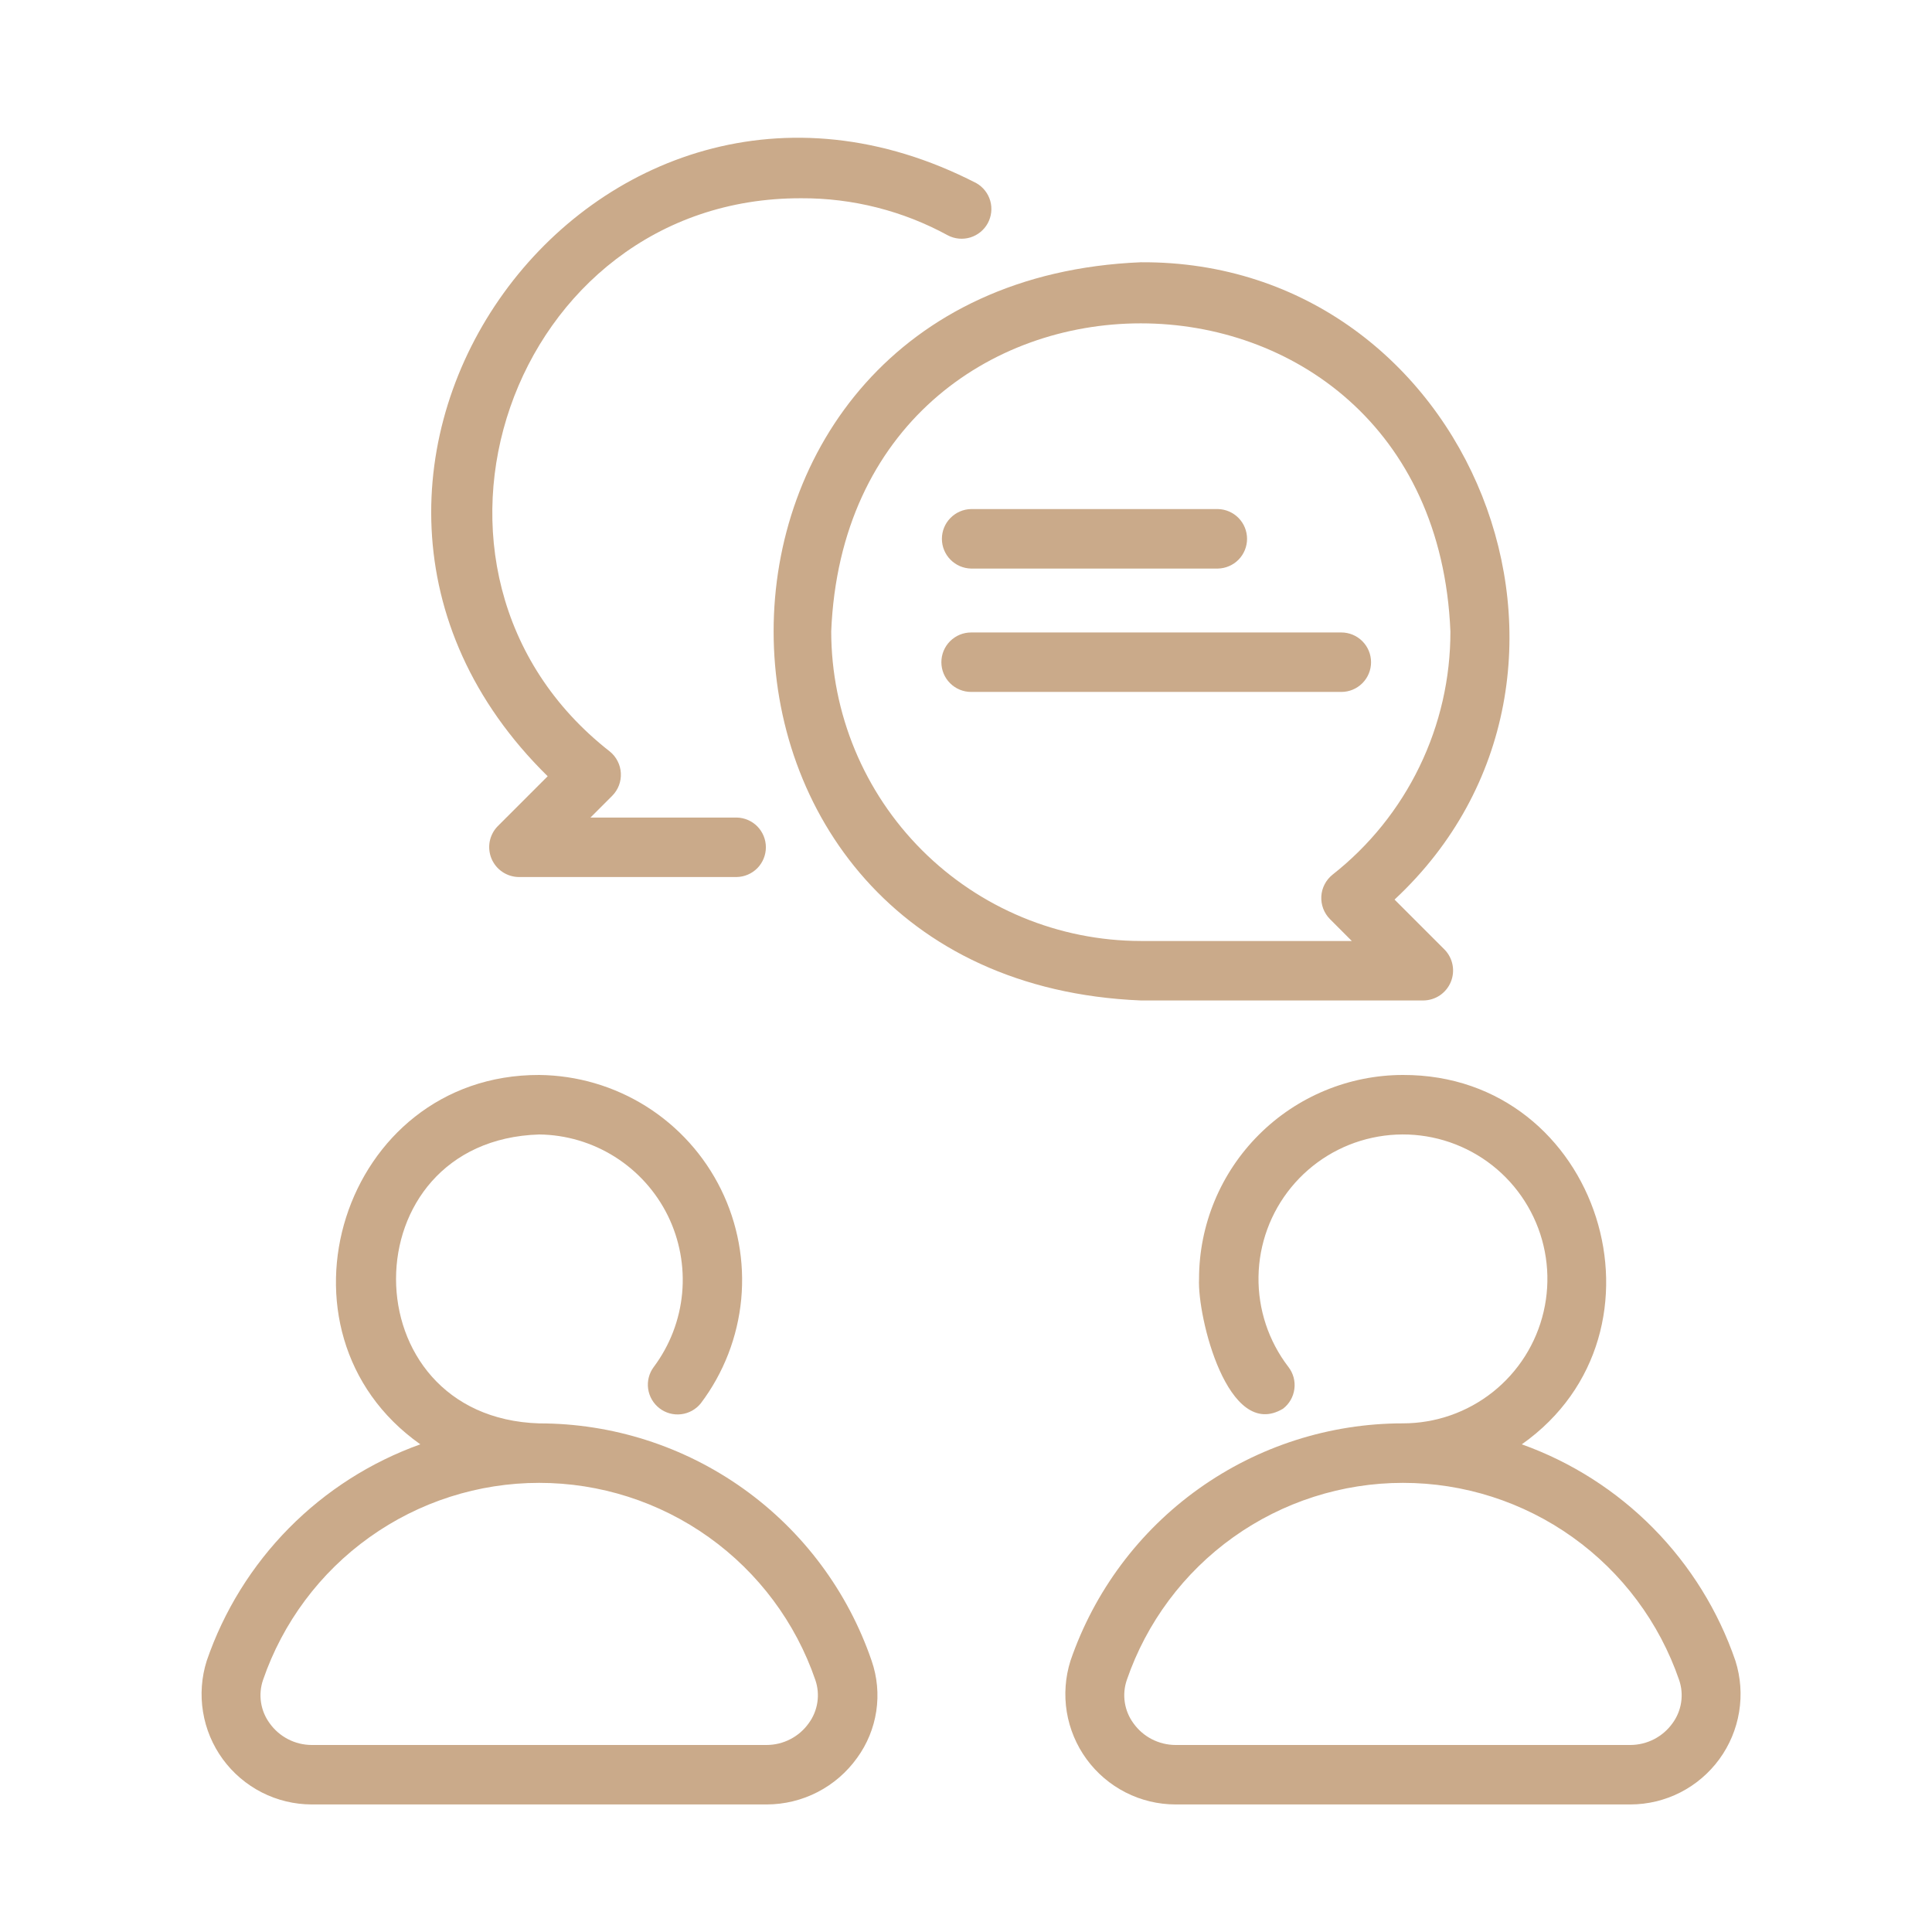
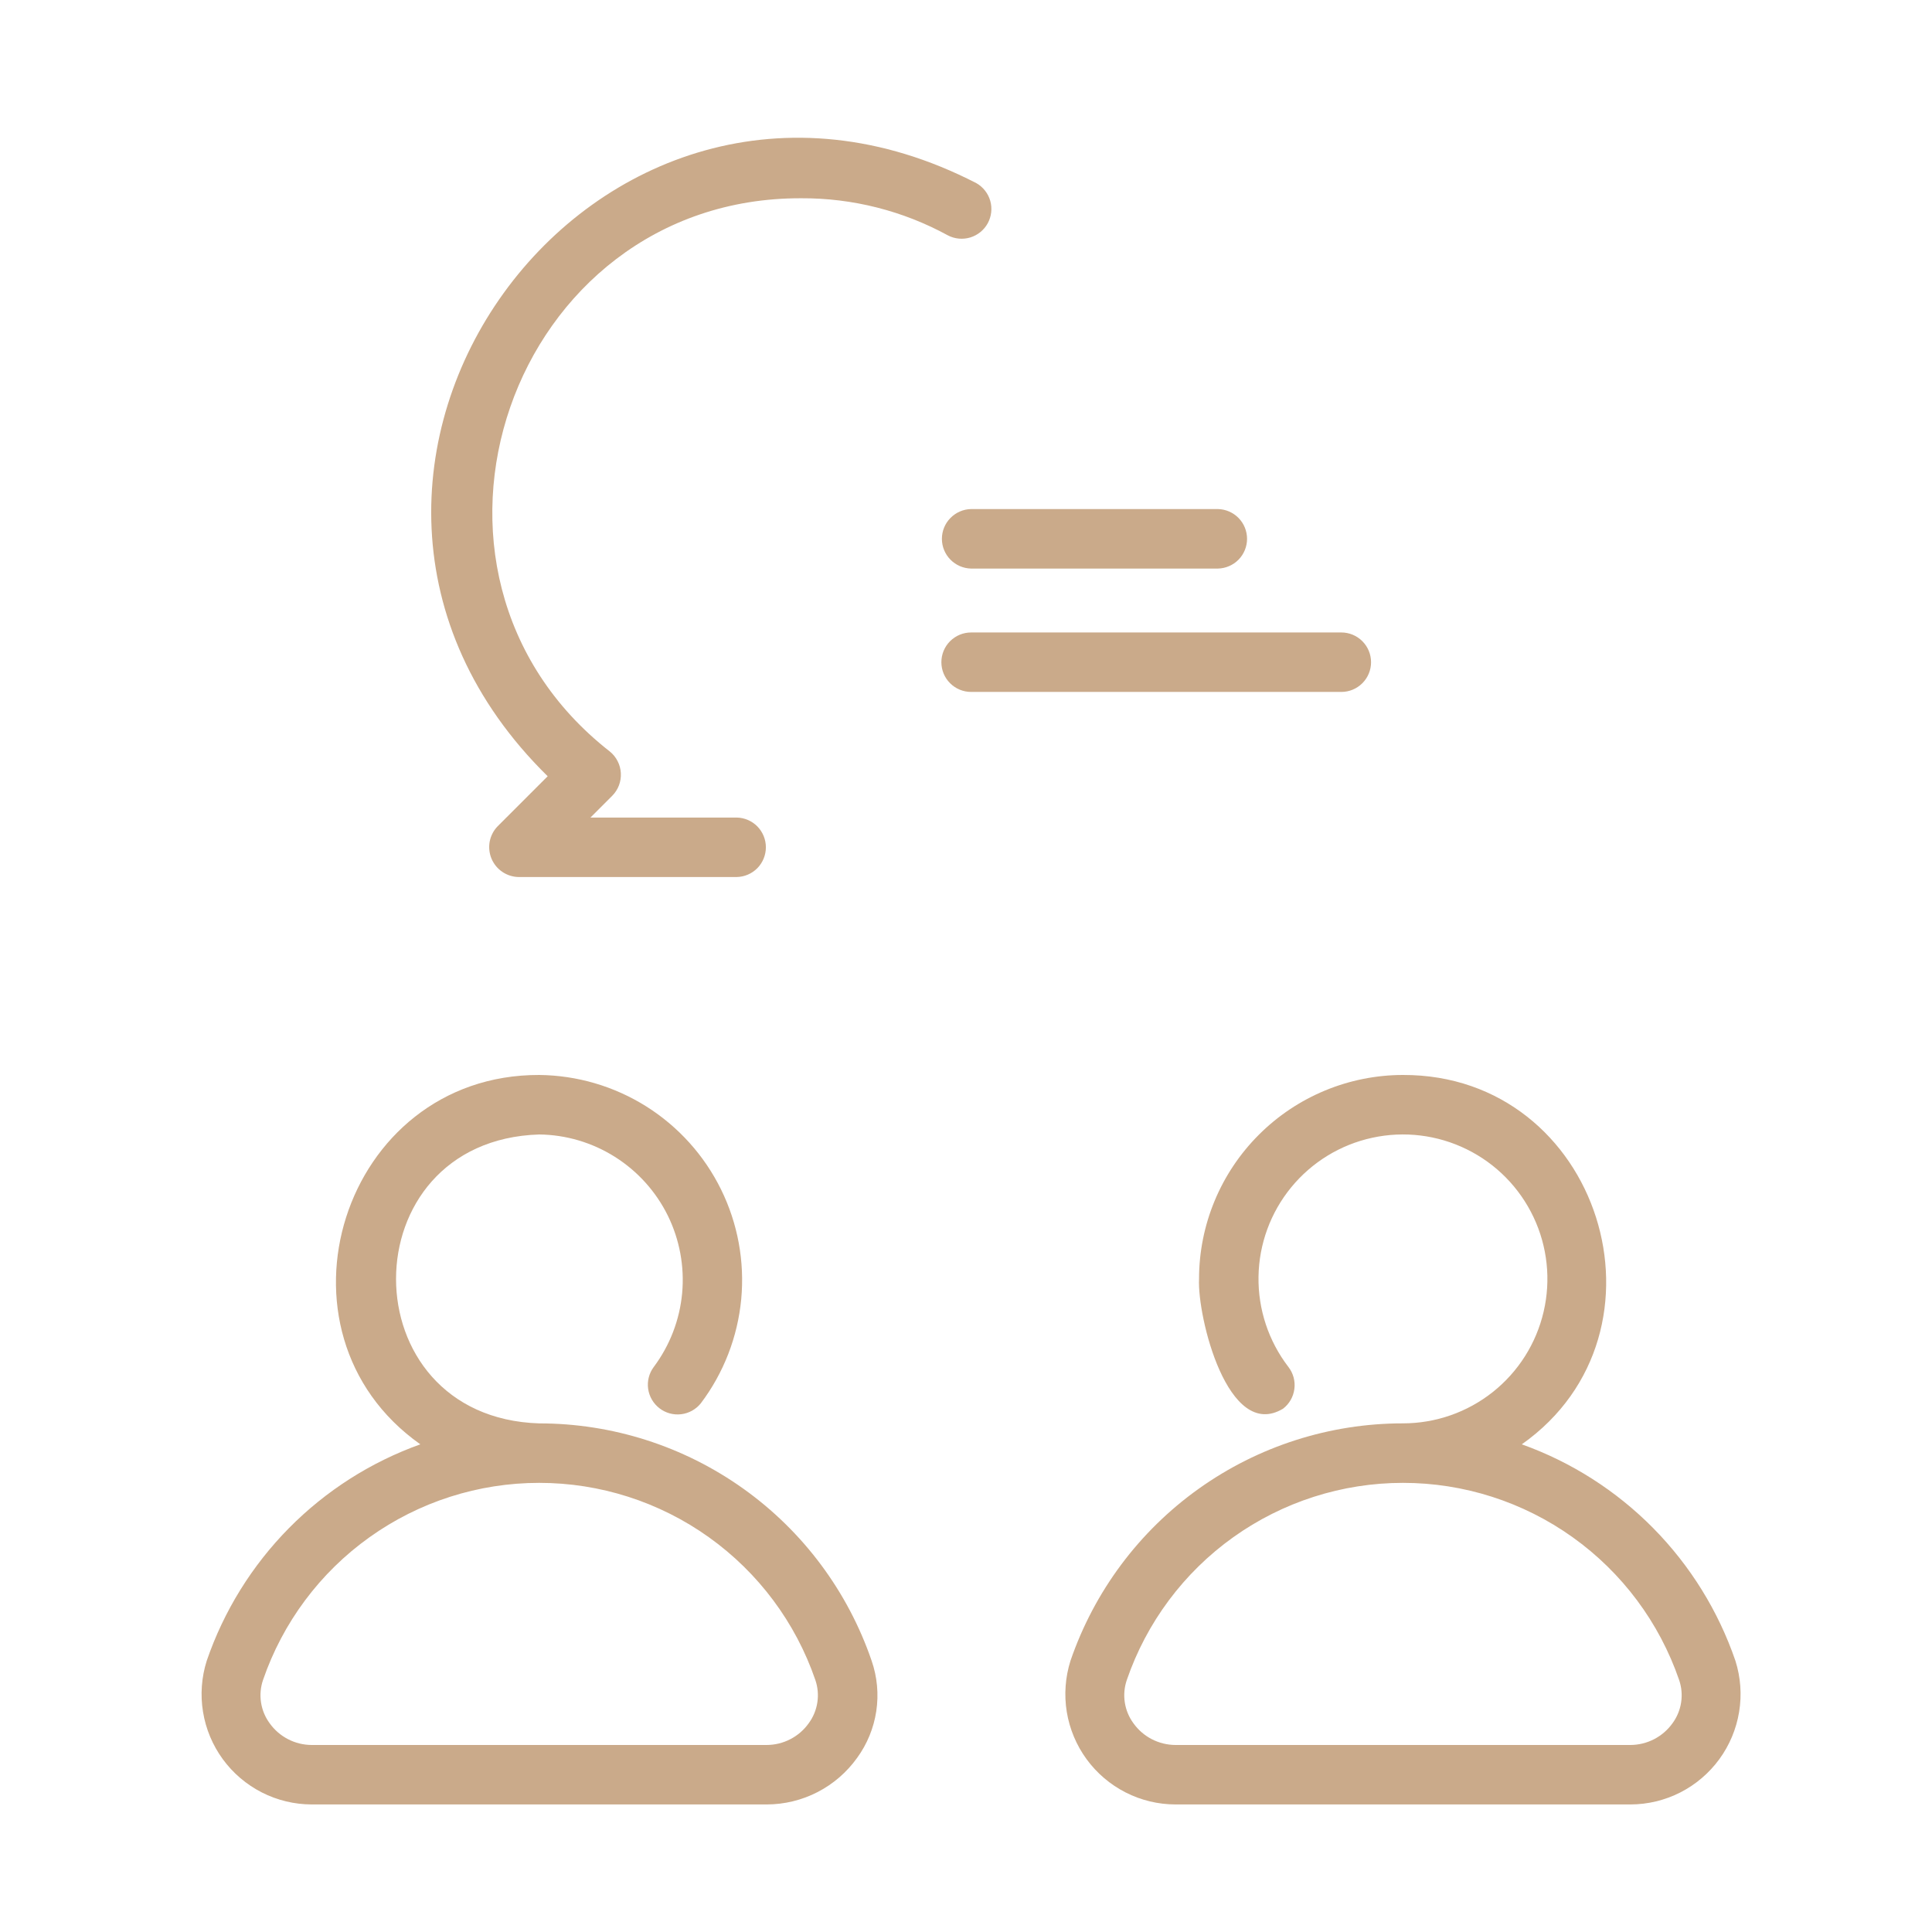
<svg xmlns="http://www.w3.org/2000/svg" width="55" height="55" viewBox="0 0 55 55" fill="none">
  <path d="M15.35 40.521C9.916 40.35 9.916 32.467 15.35 32.296C16.114 32.305 16.86 32.526 17.506 32.934C18.152 33.342 18.673 33.92 19.011 34.605C19.348 35.291 19.489 36.056 19.419 36.817C19.348 37.578 19.068 38.304 18.61 38.916C18.477 39.094 18.421 39.317 18.451 39.536C18.482 39.756 18.598 39.955 18.773 40.09C18.949 40.226 19.171 40.287 19.391 40.26C19.611 40.234 19.812 40.122 19.951 39.949C20.601 39.087 20.999 38.061 21.101 36.986C21.202 35.911 21.003 34.829 20.526 33.86C20.049 32.891 19.313 32.074 18.399 31.498C17.485 30.923 16.429 30.613 15.349 30.602C9.732 30.59 7.437 37.918 11.966 41.117C10.555 41.622 9.276 42.438 8.223 43.505C7.171 44.572 6.371 45.862 5.885 47.279C5.736 47.75 5.7 48.248 5.78 48.735C5.859 49.222 6.052 49.683 6.343 50.081C6.634 50.479 7.015 50.803 7.454 51.027C7.894 51.251 8.38 51.368 8.873 51.369L21.826 51.369C22.33 51.368 22.826 51.248 23.274 51.017C23.722 50.786 24.108 50.452 24.401 50.042C24.687 49.649 24.874 49.192 24.946 48.712C25.018 48.231 24.973 47.739 24.814 47.28C24.138 45.307 22.863 43.595 21.166 42.383C19.468 41.171 17.435 40.52 15.35 40.521ZM23.023 49.057C22.887 49.248 22.707 49.404 22.499 49.511C22.291 49.619 22.061 49.675 21.826 49.676H8.873C8.638 49.675 8.408 49.619 8.2 49.511C7.992 49.404 7.812 49.248 7.676 49.057C7.548 48.883 7.464 48.68 7.431 48.466C7.398 48.252 7.417 48.033 7.487 47.828C8.049 46.19 9.109 44.768 10.519 43.762C11.929 42.755 13.618 42.214 15.35 42.214C17.082 42.214 18.77 42.755 20.18 43.762C21.59 44.769 22.65 46.19 23.212 47.828C23.282 48.033 23.301 48.252 23.268 48.466C23.235 48.68 23.151 48.883 23.023 49.057Z" fill="#CAAA8A" />
  <path d="M49.404 47.28C48.918 45.862 48.118 44.572 47.066 43.505C46.013 42.438 44.734 41.622 43.323 41.117C47.851 37.921 45.556 30.587 39.939 30.602C38.4 30.604 36.924 31.216 35.836 32.305C34.747 33.393 34.135 34.869 34.134 36.408C34.083 37.493 34.956 41.043 36.525 40.103C36.614 40.035 36.687 39.951 36.743 39.854C36.798 39.758 36.834 39.651 36.848 39.541C36.863 39.431 36.855 39.319 36.826 39.211C36.797 39.104 36.747 39.004 36.679 38.915C36.113 38.179 35.813 37.273 35.827 36.345C35.841 35.416 36.169 34.52 36.757 33.802C37.346 33.083 38.16 32.585 39.068 32.389C39.975 32.192 40.922 32.308 41.755 32.718C42.589 33.128 43.258 33.808 43.656 34.648C44.053 35.487 44.155 36.436 43.944 37.34C43.734 38.245 43.224 39.051 42.496 39.629C41.769 40.206 40.868 40.52 39.939 40.52C37.854 40.52 35.821 41.171 34.123 42.383C32.426 43.594 31.151 45.306 30.474 47.279C30.326 47.749 30.29 48.248 30.369 48.735C30.449 49.221 30.642 49.682 30.933 50.081C31.224 50.479 31.605 50.803 32.044 51.027C32.483 51.251 32.969 51.368 33.463 51.369L46.416 51.369C46.909 51.368 47.395 51.251 47.835 51.027C48.274 50.803 48.654 50.479 48.945 50.081C49.236 49.683 49.429 49.222 49.509 48.735C49.589 48.248 49.553 47.75 49.404 47.28ZM47.613 49.057C47.477 49.248 47.297 49.403 47.089 49.511C46.881 49.618 46.65 49.675 46.416 49.676H33.462C33.228 49.675 32.998 49.618 32.789 49.511C32.581 49.403 32.402 49.248 32.266 49.057C32.138 48.883 32.054 48.68 32.021 48.466C31.988 48.252 32.007 48.033 32.077 47.828C32.639 46.19 33.699 44.768 35.109 43.761C36.519 42.755 38.207 42.214 39.94 42.214C41.672 42.214 43.36 42.755 44.77 43.762C46.179 44.768 47.239 46.19 47.802 47.828C47.872 48.033 47.891 48.252 47.858 48.466C47.825 48.68 47.741 48.883 47.613 49.057Z" fill="#CAAA8A" />
  <path d="M14.167 23.522C14.051 23.641 13.973 23.792 13.941 23.955C13.91 24.119 13.928 24.288 13.991 24.441C14.055 24.595 14.162 24.727 14.3 24.82C14.437 24.913 14.599 24.965 14.765 24.967L20.972 24.967C21.194 24.963 21.405 24.872 21.561 24.714C21.716 24.555 21.803 24.342 21.803 24.12C21.803 23.899 21.716 23.686 21.561 23.527C21.405 23.369 21.194 23.278 20.972 23.274H16.809L17.43 22.653C17.514 22.568 17.579 22.467 17.621 22.356C17.663 22.244 17.681 22.125 17.674 22.006C17.667 21.887 17.636 21.771 17.581 21.666C17.527 21.56 17.451 21.466 17.358 21.392C10.825 16.283 14.519 5.618 22.81 5.644C24.268 5.637 25.705 6.001 26.985 6.701C27.181 6.803 27.41 6.824 27.622 6.76C27.834 6.695 28.013 6.55 28.119 6.356C28.225 6.161 28.251 5.933 28.191 5.719C28.13 5.506 27.989 5.325 27.797 5.215C16.915 -0.392 6.865 13.526 15.591 22.098L14.167 23.522Z" fill="#CAAA8A" />
-   <path d="M40.527 28.481C40.694 28.478 40.855 28.427 40.993 28.334C41.13 28.24 41.238 28.108 41.301 27.955C41.365 27.801 41.382 27.632 41.351 27.469C41.32 27.306 41.242 27.155 41.126 27.035L39.7 25.609C46.568 19.212 41.888 7.408 32.477 7.466C18.538 8.043 18.54 27.905 32.477 28.481L40.527 28.481ZM23.663 17.973C24.146 6.282 40.807 6.283 41.29 17.974C41.293 19.307 40.992 20.624 40.41 21.824C39.829 23.025 38.981 24.077 37.933 24.901C37.84 24.976 37.764 25.069 37.709 25.175C37.654 25.281 37.622 25.397 37.615 25.516C37.609 25.635 37.627 25.754 37.669 25.866C37.711 25.977 37.776 26.079 37.86 26.164L38.483 26.788H32.477C30.14 26.785 27.899 25.855 26.247 24.203C24.595 22.551 23.665 20.31 23.663 17.973Z" fill="#CAAA8A" />
  <path d="M27.645 16.186H34.671C34.892 16.181 35.104 16.09 35.259 15.932C35.414 15.774 35.501 15.561 35.501 15.339C35.501 15.117 35.414 14.904 35.259 14.746C35.104 14.588 34.892 14.496 34.671 14.492H27.645C27.423 14.496 27.212 14.588 27.057 14.746C26.901 14.904 26.814 15.117 26.814 15.339C26.814 15.561 26.901 15.774 27.057 15.932C27.212 16.09 27.423 16.181 27.645 16.186Z" fill="#CAAA8A" />
  <path d="M39.031 18.852C39.031 18.627 38.942 18.412 38.783 18.253C38.624 18.094 38.409 18.005 38.185 18.005H27.646C27.421 18.005 27.206 18.094 27.047 18.253C26.888 18.412 26.799 18.627 26.799 18.852C26.799 19.076 26.888 19.292 27.047 19.45C27.206 19.609 27.421 19.698 27.646 19.698H38.185C38.409 19.698 38.624 19.609 38.783 19.45C38.942 19.292 39.031 19.076 39.031 18.852Z" fill="#CAAA8A" />
</svg>